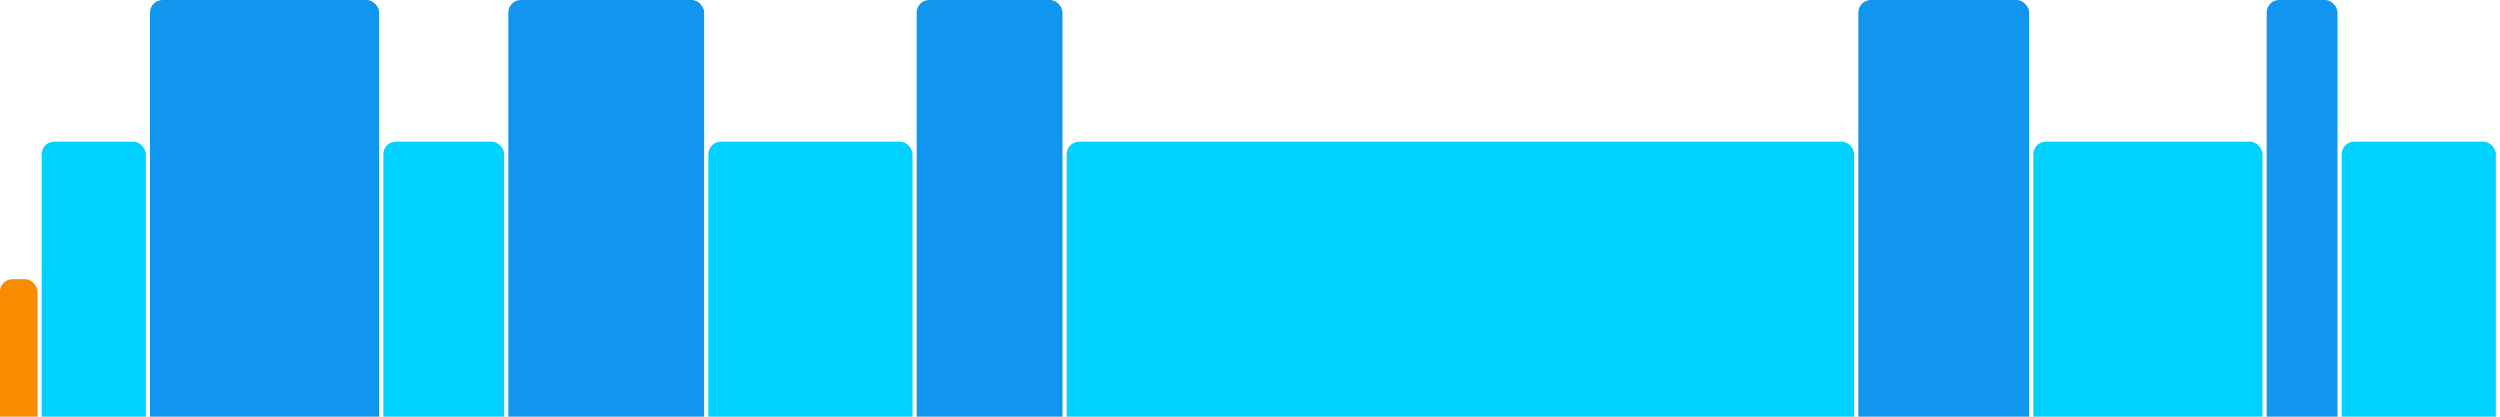
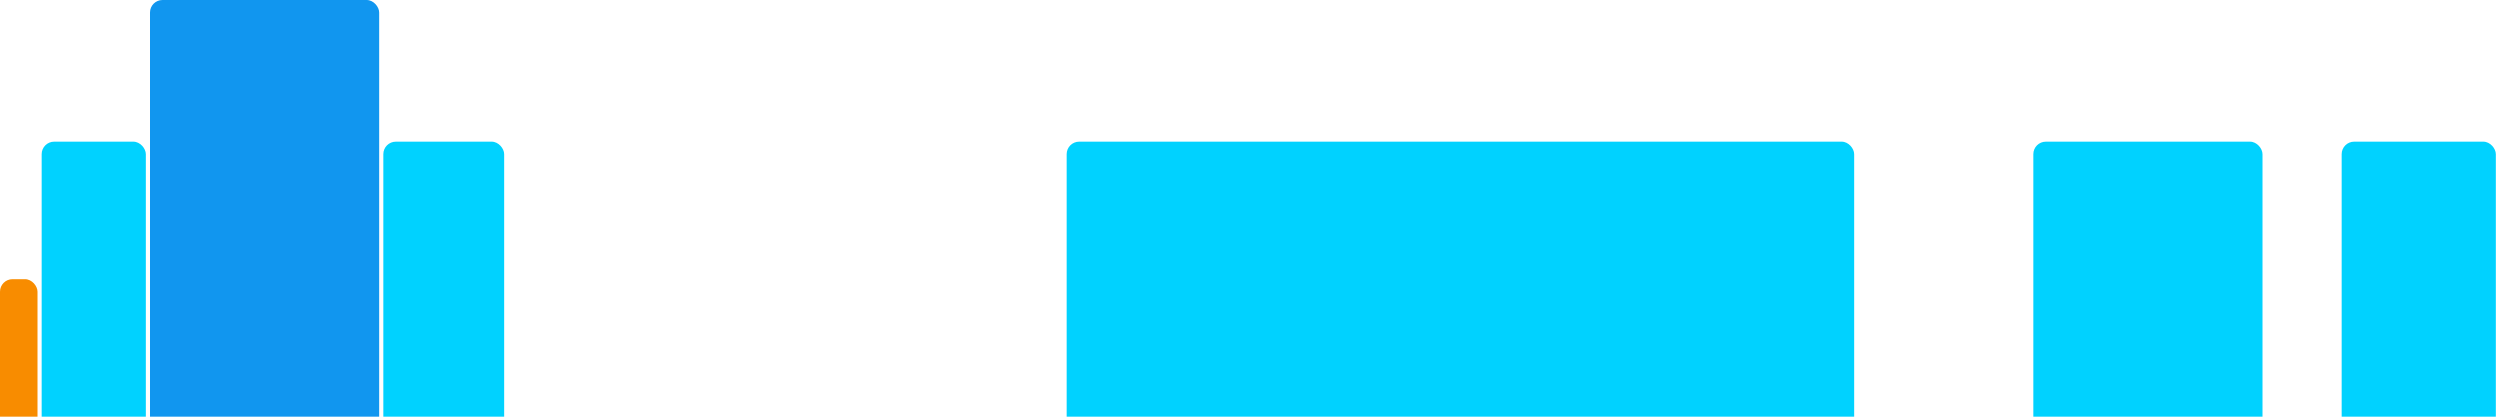
<svg xmlns="http://www.w3.org/2000/svg" version="1.1" baseProfile="full" width="600" height="100">
  <rect x="0" y="67" rx="3" ry="3" width="9" height="43" fill="rgb(248,140,0)" />
  <rect x="10" y="34" rx="3" ry="3" width="25" height="76" fill="rgb(0,210,255)" />
  <rect x="36" y="0" rx="3" ry="3" width="55" height="110" fill="rgb(17,150,239)" />
  <rect x="92" y="34" rx="3" ry="3" width="29" height="76" fill="rgb(0,210,255)" />
-   <rect x="122" y="0" rx="3" ry="3" width="47" height="110" fill="rgb(17,150,239)" />
-   <rect x="170" y="34" rx="3" ry="3" width="49" height="76" fill="rgb(0,210,255)" />
-   <rect x="220" y="0" rx="3" ry="3" width="35" height="110" fill="rgb(17,150,239)" />
  <rect x="256" y="34" rx="3" ry="3" width="189" height="76" fill="rgb(0,210,255)" />
-   <rect x="446" y="0" rx="3" ry="3" width="41" height="110" fill="rgb(17,150,239)" />
  <rect x="488" y="34" rx="3" ry="3" width="55" height="76" fill="rgb(0,210,255)" />
-   <rect x="544" y="0" rx="3" ry="3" width="17" height="110" fill="rgb(17,150,239)" />
  <rect x="562" y="34" rx="3" ry="3" width="37" height="76" fill="rgb(0,210,255)" />
</svg>